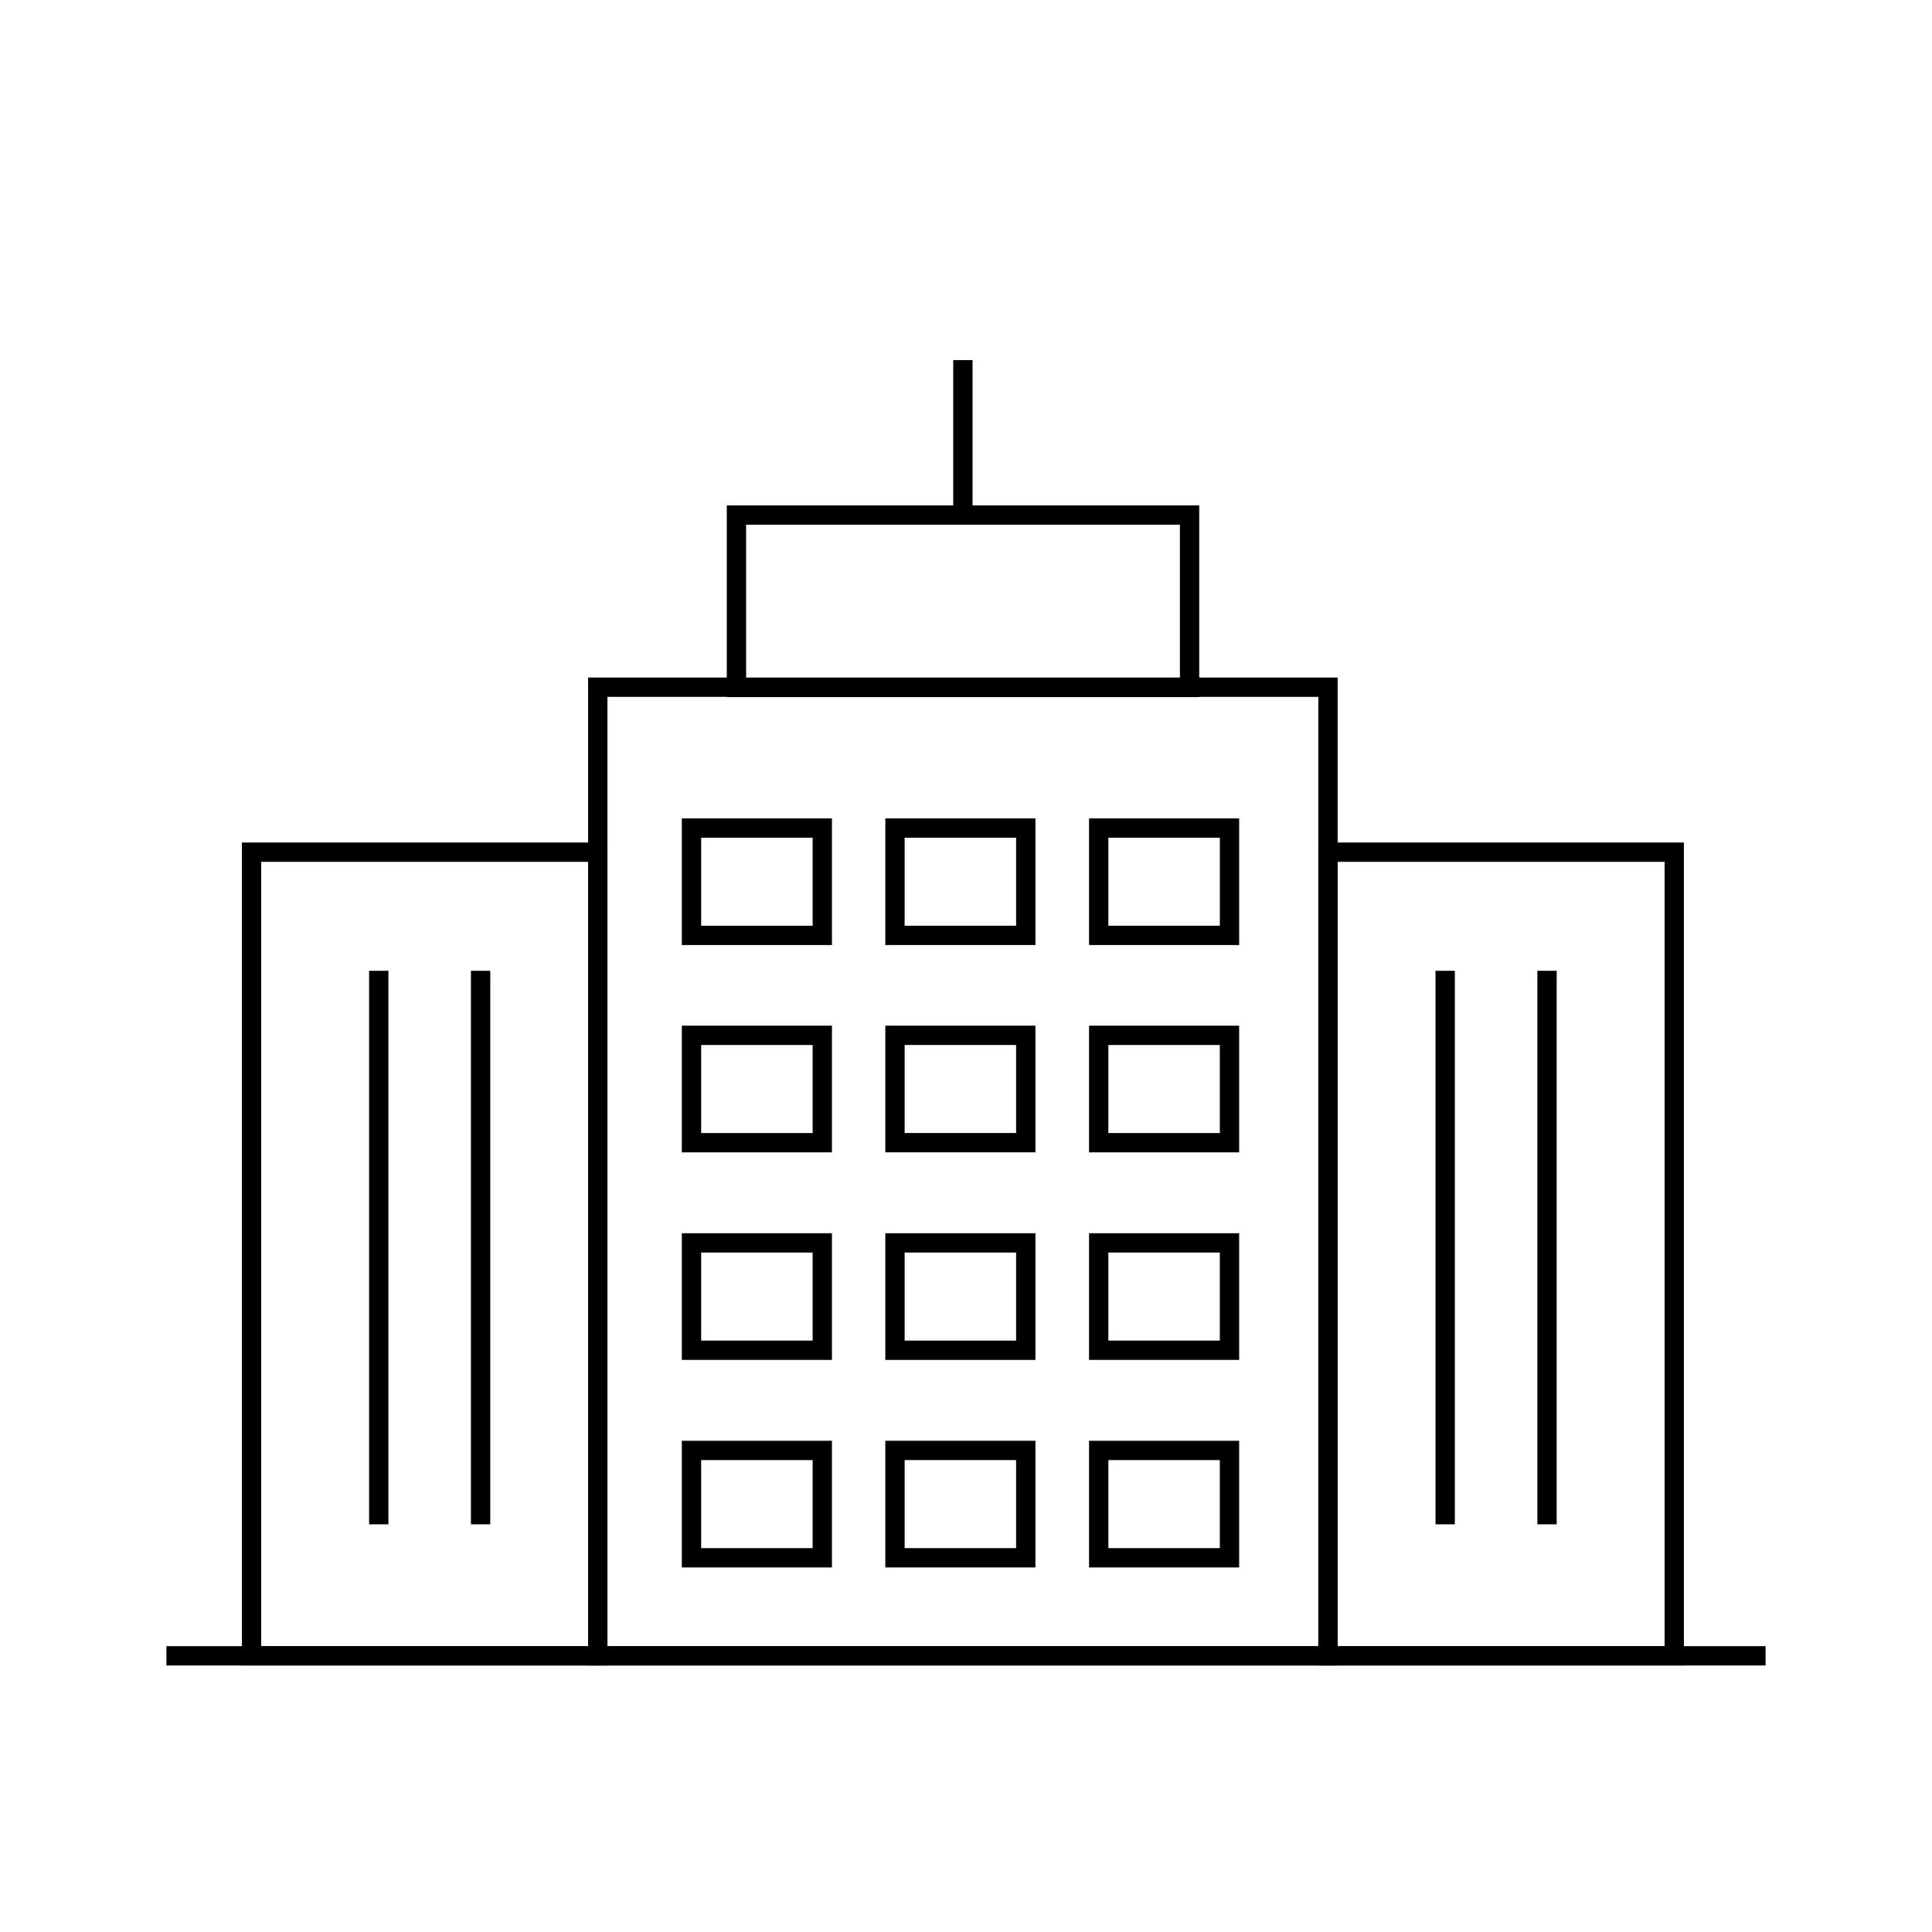
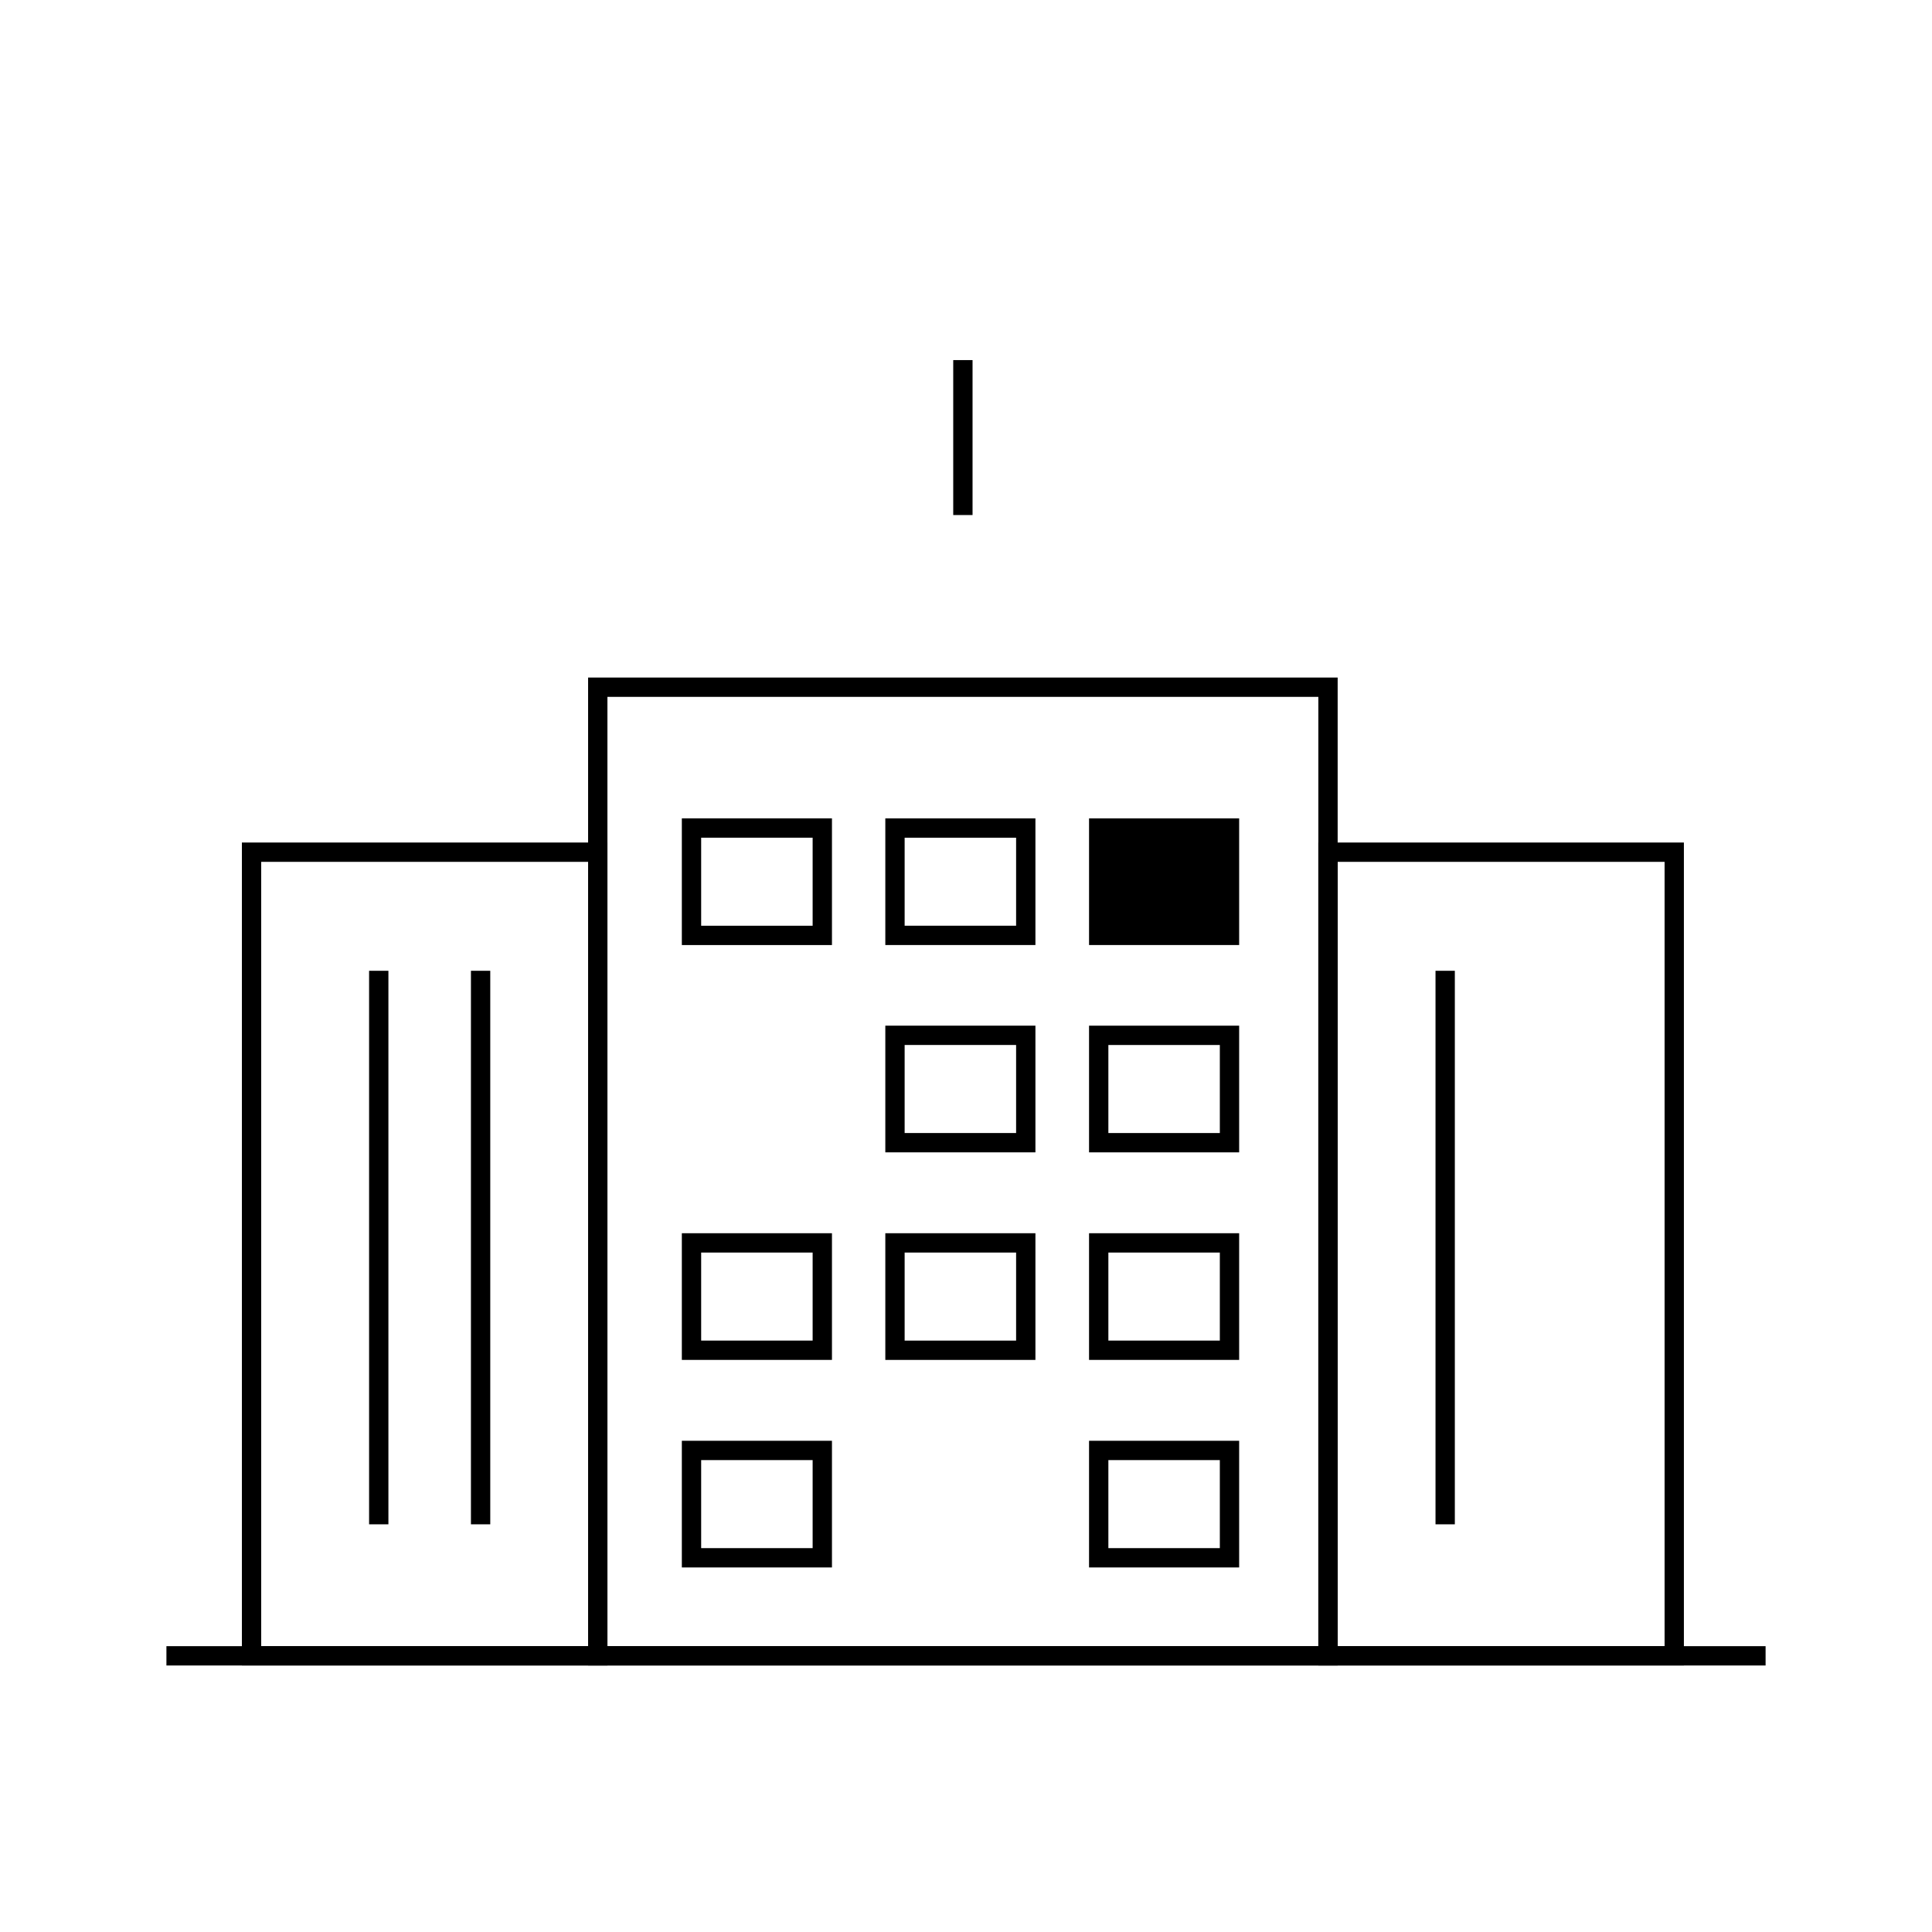
<svg xmlns="http://www.w3.org/2000/svg" version="1.1" id="Layer_1" x="0px" y="0px" width="200px" height="200px" viewBox="0 0 200 200" enable-background="new 0 0 200 200" xml:space="preserve">
  <title>Asset 4</title>
  <g id="Layer_2">
    <g id="Layer_1-2">
      <g>
        <path d="M138.475,172.411H60.881V70.139h77.593V172.411z M62.881,170.411h73.593V72.139H62.881V170.411z" />
      </g>
      <g>
        <path d="M62.881,172.411H25.04V87.218h37.842V172.411z M27.04,170.411h33.842V89.218H27.04V170.411z" />
      </g>
      <g>
-         <path d="M124.144,72.164H75.238V52.317h48.906V72.164z M77.238,70.164h44.906V54.317H77.238V70.164z" />
-       </g>
+         </g>
      <g>
        <rect x="98.678" y="37.277" width="2" height="16.04" />
      </g>
      <g>
        <path d="M86.124,97.832h-15.54V84.718h15.54V97.832z M72.584,95.832h11.54v-9.114h-11.54V95.832z" />
      </g>
      <g>
        <path d="M107.188,97.832H91.648V84.718h15.539V97.832z M93.648,95.832h11.539v-9.114H93.648V95.832z" />
      </g>
      <g>
-         <path d="M128.277,97.832h-15.539V84.718h15.539V97.832z M114.738,95.832h11.539v-9.114h-11.539V95.832z" />
+         <path d="M128.277,97.832h-15.539V84.718h15.539V97.832z M114.738,95.832h11.539h-11.539V95.832z" />
      </g>
      <g>
-         <path d="M86.124,119.292h-15.54v-13.114h15.54V119.292z M72.584,117.292h11.54v-9.114h-11.54V117.292z" />
-       </g>
+         </g>
      <g>
        <path d="M107.188,119.292H91.648v-13.114h15.539V119.292z M93.648,117.292h11.539v-9.114H93.648V117.292z" />
      </g>
      <g>
        <path d="M128.277,119.292h-15.539v-13.114h15.539V119.292z M114.738,117.292h11.539v-9.114h-11.539V117.292z" />
      </g>
      <g>
        <path d="M86.124,140.777h-15.54v-13.113h15.54V140.777z M72.584,138.777h11.54v-9.113h-11.54V138.777z" />
      </g>
      <g>
        <path d="M107.188,140.777H91.648v-13.113h15.539V140.777z M93.648,138.777h11.539v-9.113H93.648V138.777z" />
      </g>
      <g>
        <path d="M128.277,140.777h-15.539v-13.113h15.539V140.777z M114.738,138.777h11.539v-9.113h-11.539V138.777z" />
      </g>
      <g>
        <path d="M86.124,162.262h-15.54v-13.113h15.54V162.262z M72.584,160.262h11.54v-9.113h-11.54V160.262z" />
      </g>
      <g>
-         <path d="M107.188,162.262H91.648v-13.113h15.539V162.262z M93.648,160.262h11.539v-9.113H93.648V160.262z" />
-       </g>
+         </g>
      <g>
        <path d="M128.277,162.262h-15.539v-13.113h15.539V162.262z M114.738,160.262h11.539v-9.113h-11.539V160.262z" />
      </g>
      <g>
        <rect x="38.208" y="100.495" width="2" height="57.302" />
      </g>
      <g>
        <rect x="48.752" y="100.495" width="2" height="57.302" />
      </g>
      <g>
        <path d="M174.316,172.411h-37.842V87.218h37.842V172.411z M138.475,170.411h33.842V89.218h-33.842V170.411z" />
      </g>
      <g>
-         <rect x="159.148" y="100.495" width="2" height="57.302" />
-       </g>
+         </g>
      <g>
        <rect x="148.604" y="100.495" width="2" height="57.302" />
      </g>
      <g>
        <rect x="17.228" y="170.411" width="165.545" height="2" />
      </g>
    </g>
  </g>
</svg>